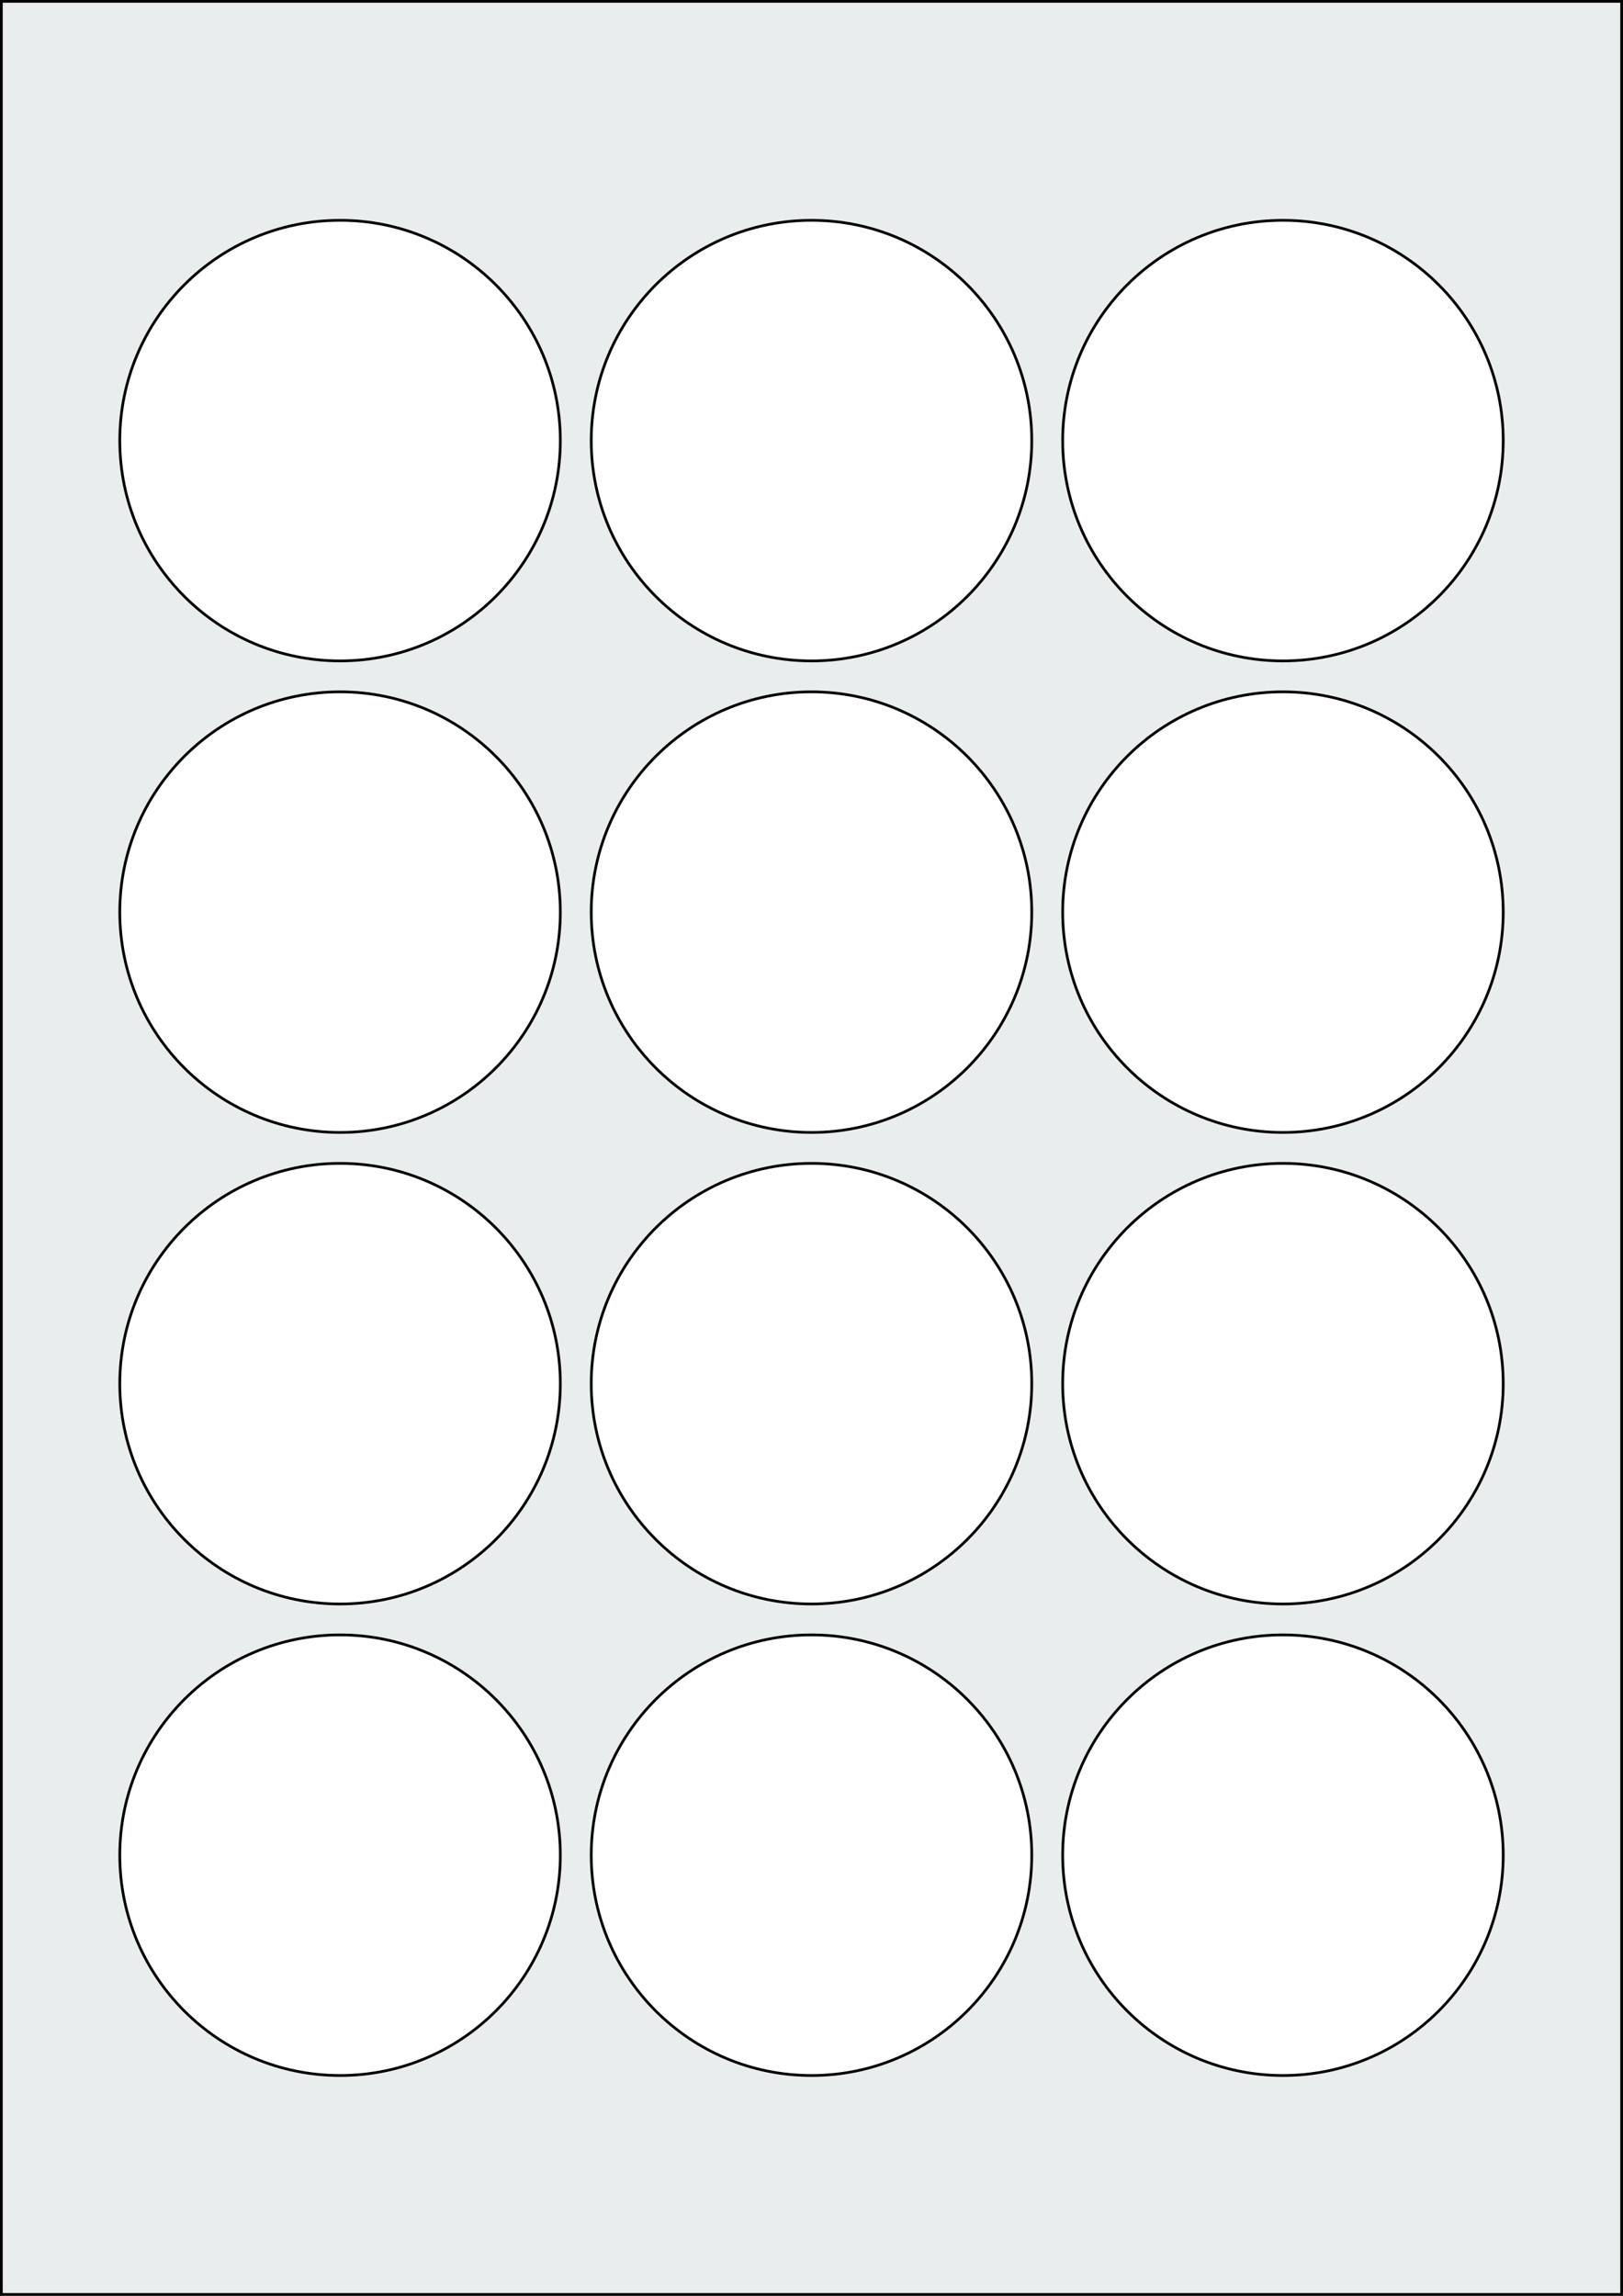
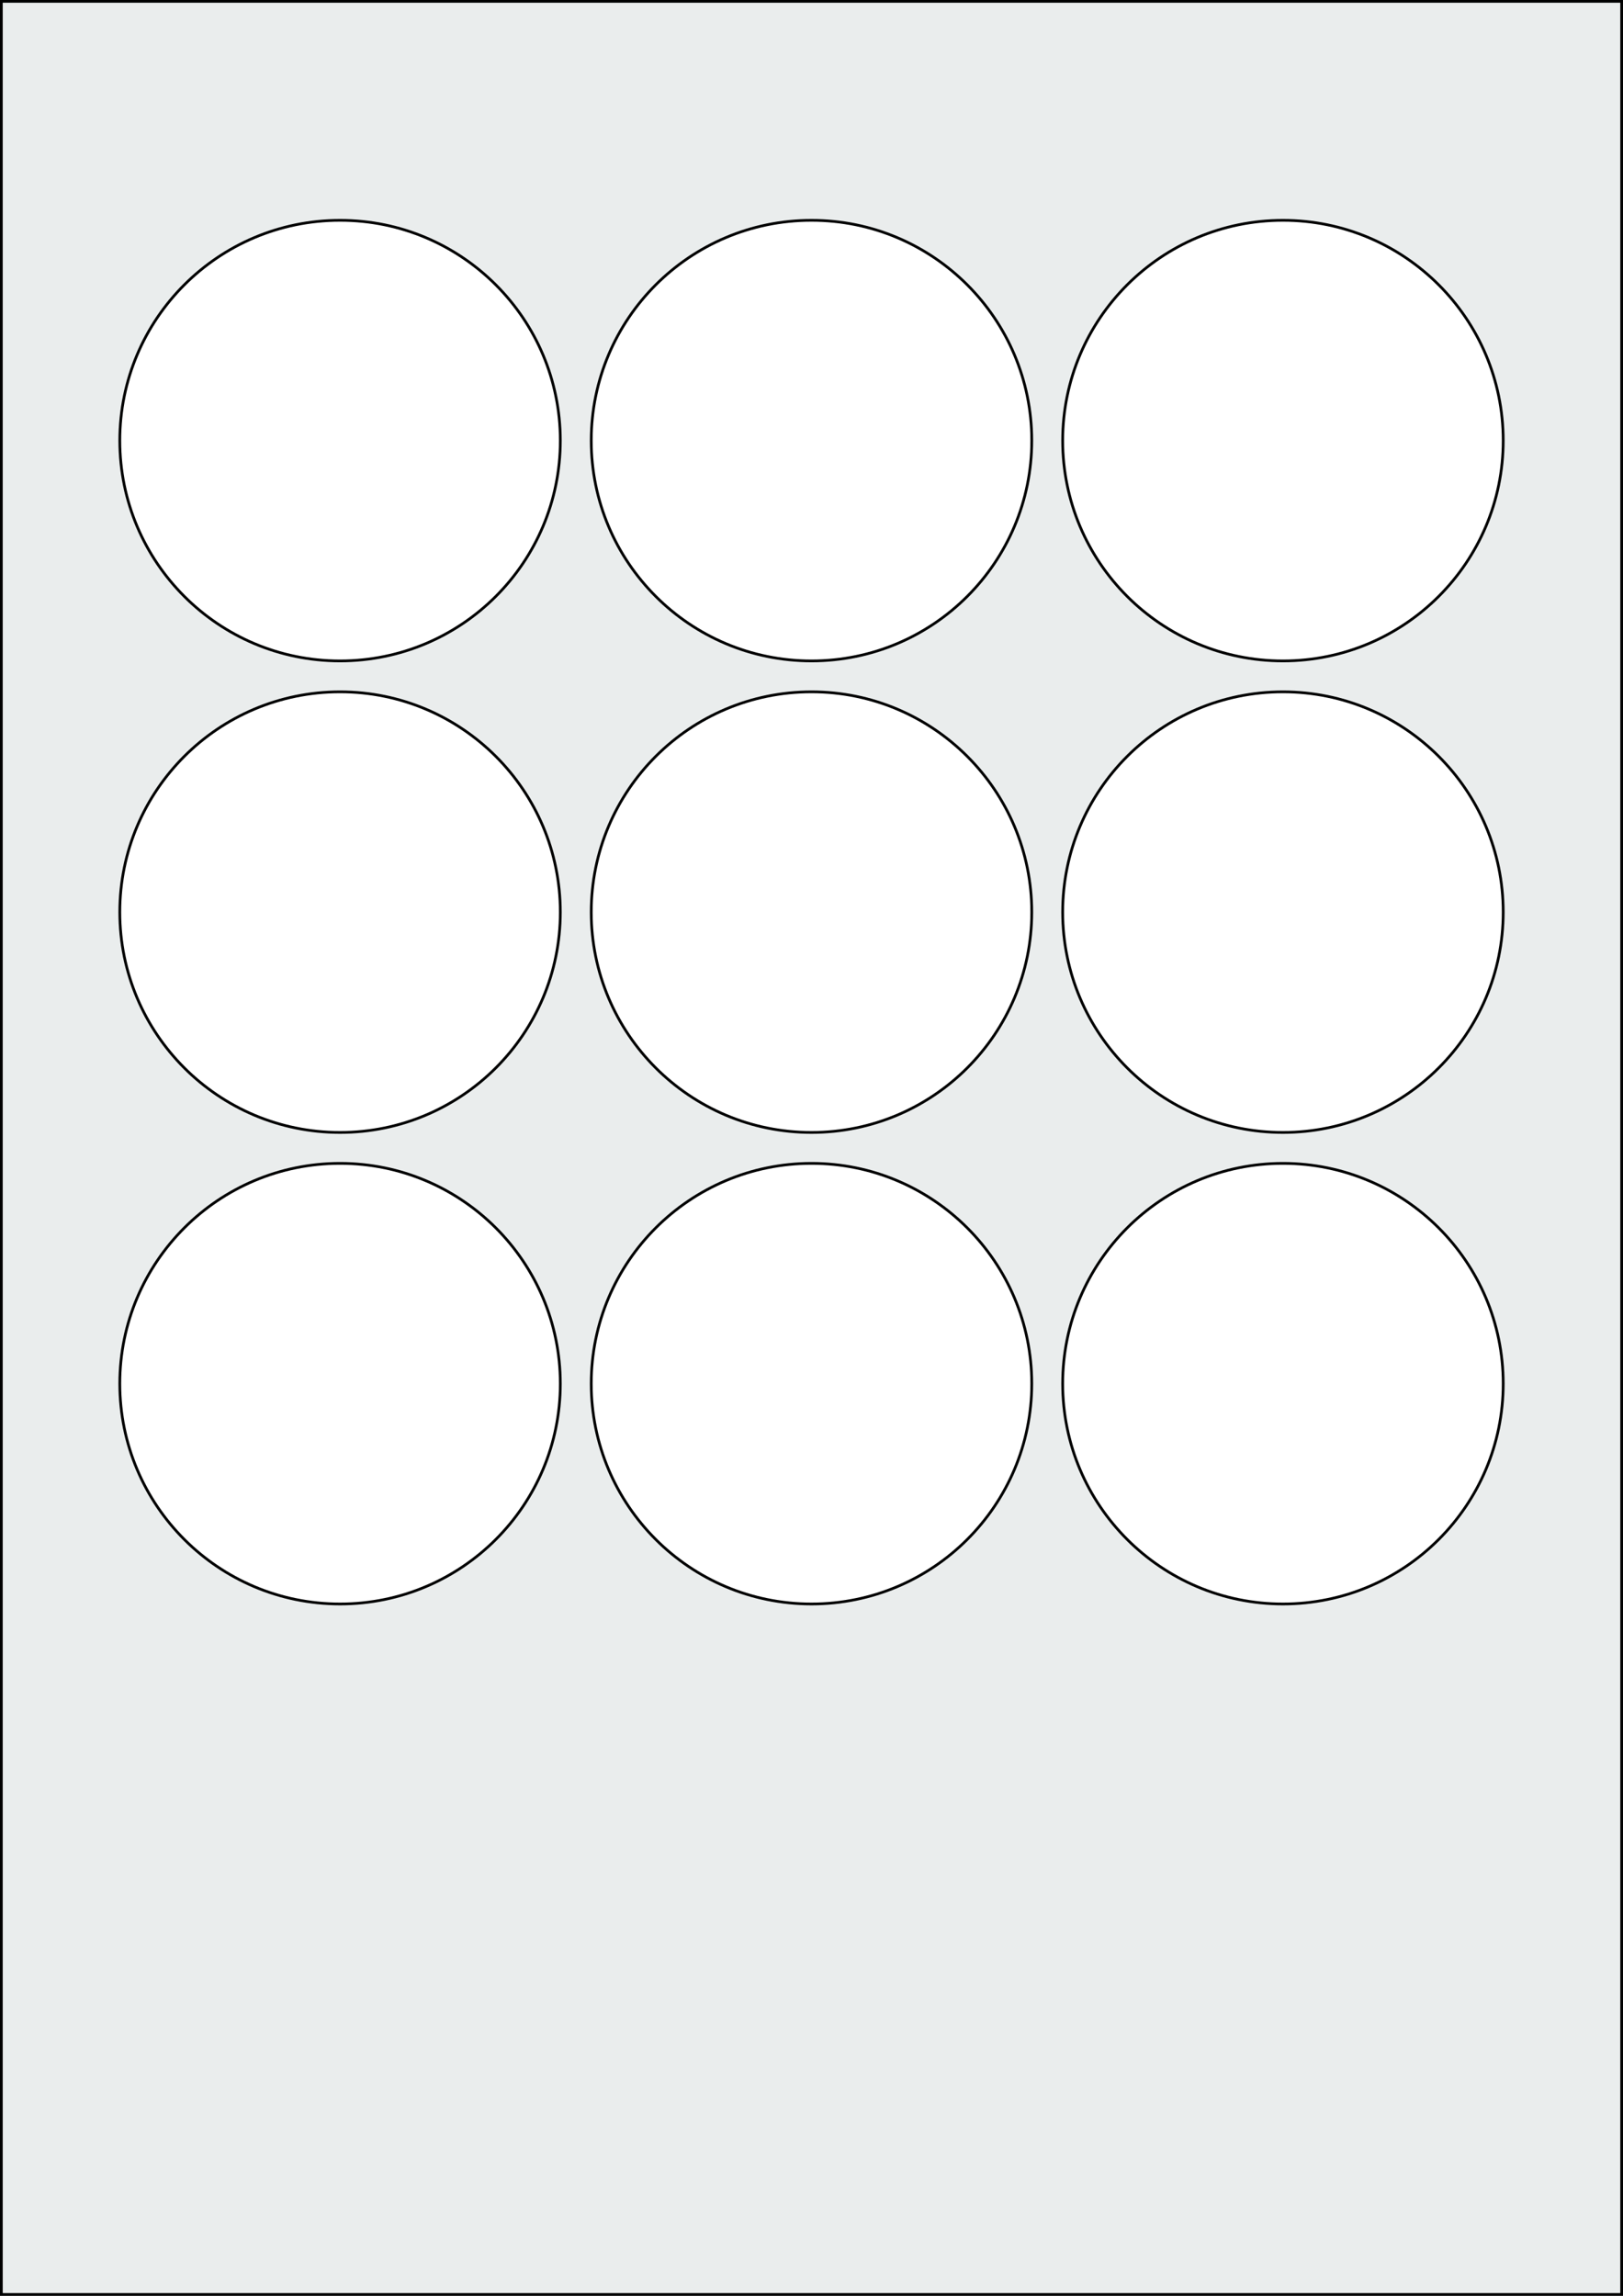
<svg xmlns="http://www.w3.org/2000/svg" width="595.276" height="841.89" viewBox="0 0 595.276 841.89">
  <rect x="0" y="0" width="595.276" height="841.89" fill="#808080" stroke="none" />
  <rect x="0" y="0" width="595.276" height="841.89" stroke="black" stroke-width="2" fill="#eaeded " />
-   <circle cx="124.724" cy="680.315" r="80.787" stroke="black" stroke-width="1" fill="white" />
-   <circle cx="297.638" cy="680.315" r="80.787" stroke="black" stroke-width="1" fill="white" />
-   <circle cx="470.551" cy="680.315" r="80.787" stroke="black" stroke-width="1" fill="white" />
  <circle cx="124.724" cy="507.402" r="80.787" stroke="black" stroke-width="1" fill="white" />
  <circle cx="297.638" cy="507.402" r="80.787" stroke="black" stroke-width="1" fill="white" />
  <circle cx="470.551" cy="507.402" r="80.787" stroke="black" stroke-width="1" fill="white" />
  <circle cx="124.724" cy="334.488" r="80.787" stroke="black" stroke-width="1" fill="white" />
  <circle cx="297.638" cy="334.488" r="80.787" stroke="black" stroke-width="1" fill="white" />
  <circle cx="470.551" cy="334.488" r="80.787" stroke="black" stroke-width="1" fill="white" />
  <circle cx="124.724" cy="161.575" r="80.787" stroke="black" stroke-width="1" fill="white" />
  <circle cx="297.638" cy="161.575" r="80.787" stroke="black" stroke-width="1" fill="white" />
  <circle cx="470.551" cy="161.575" r="80.787" stroke="black" stroke-width="1" fill="white" />
</svg>